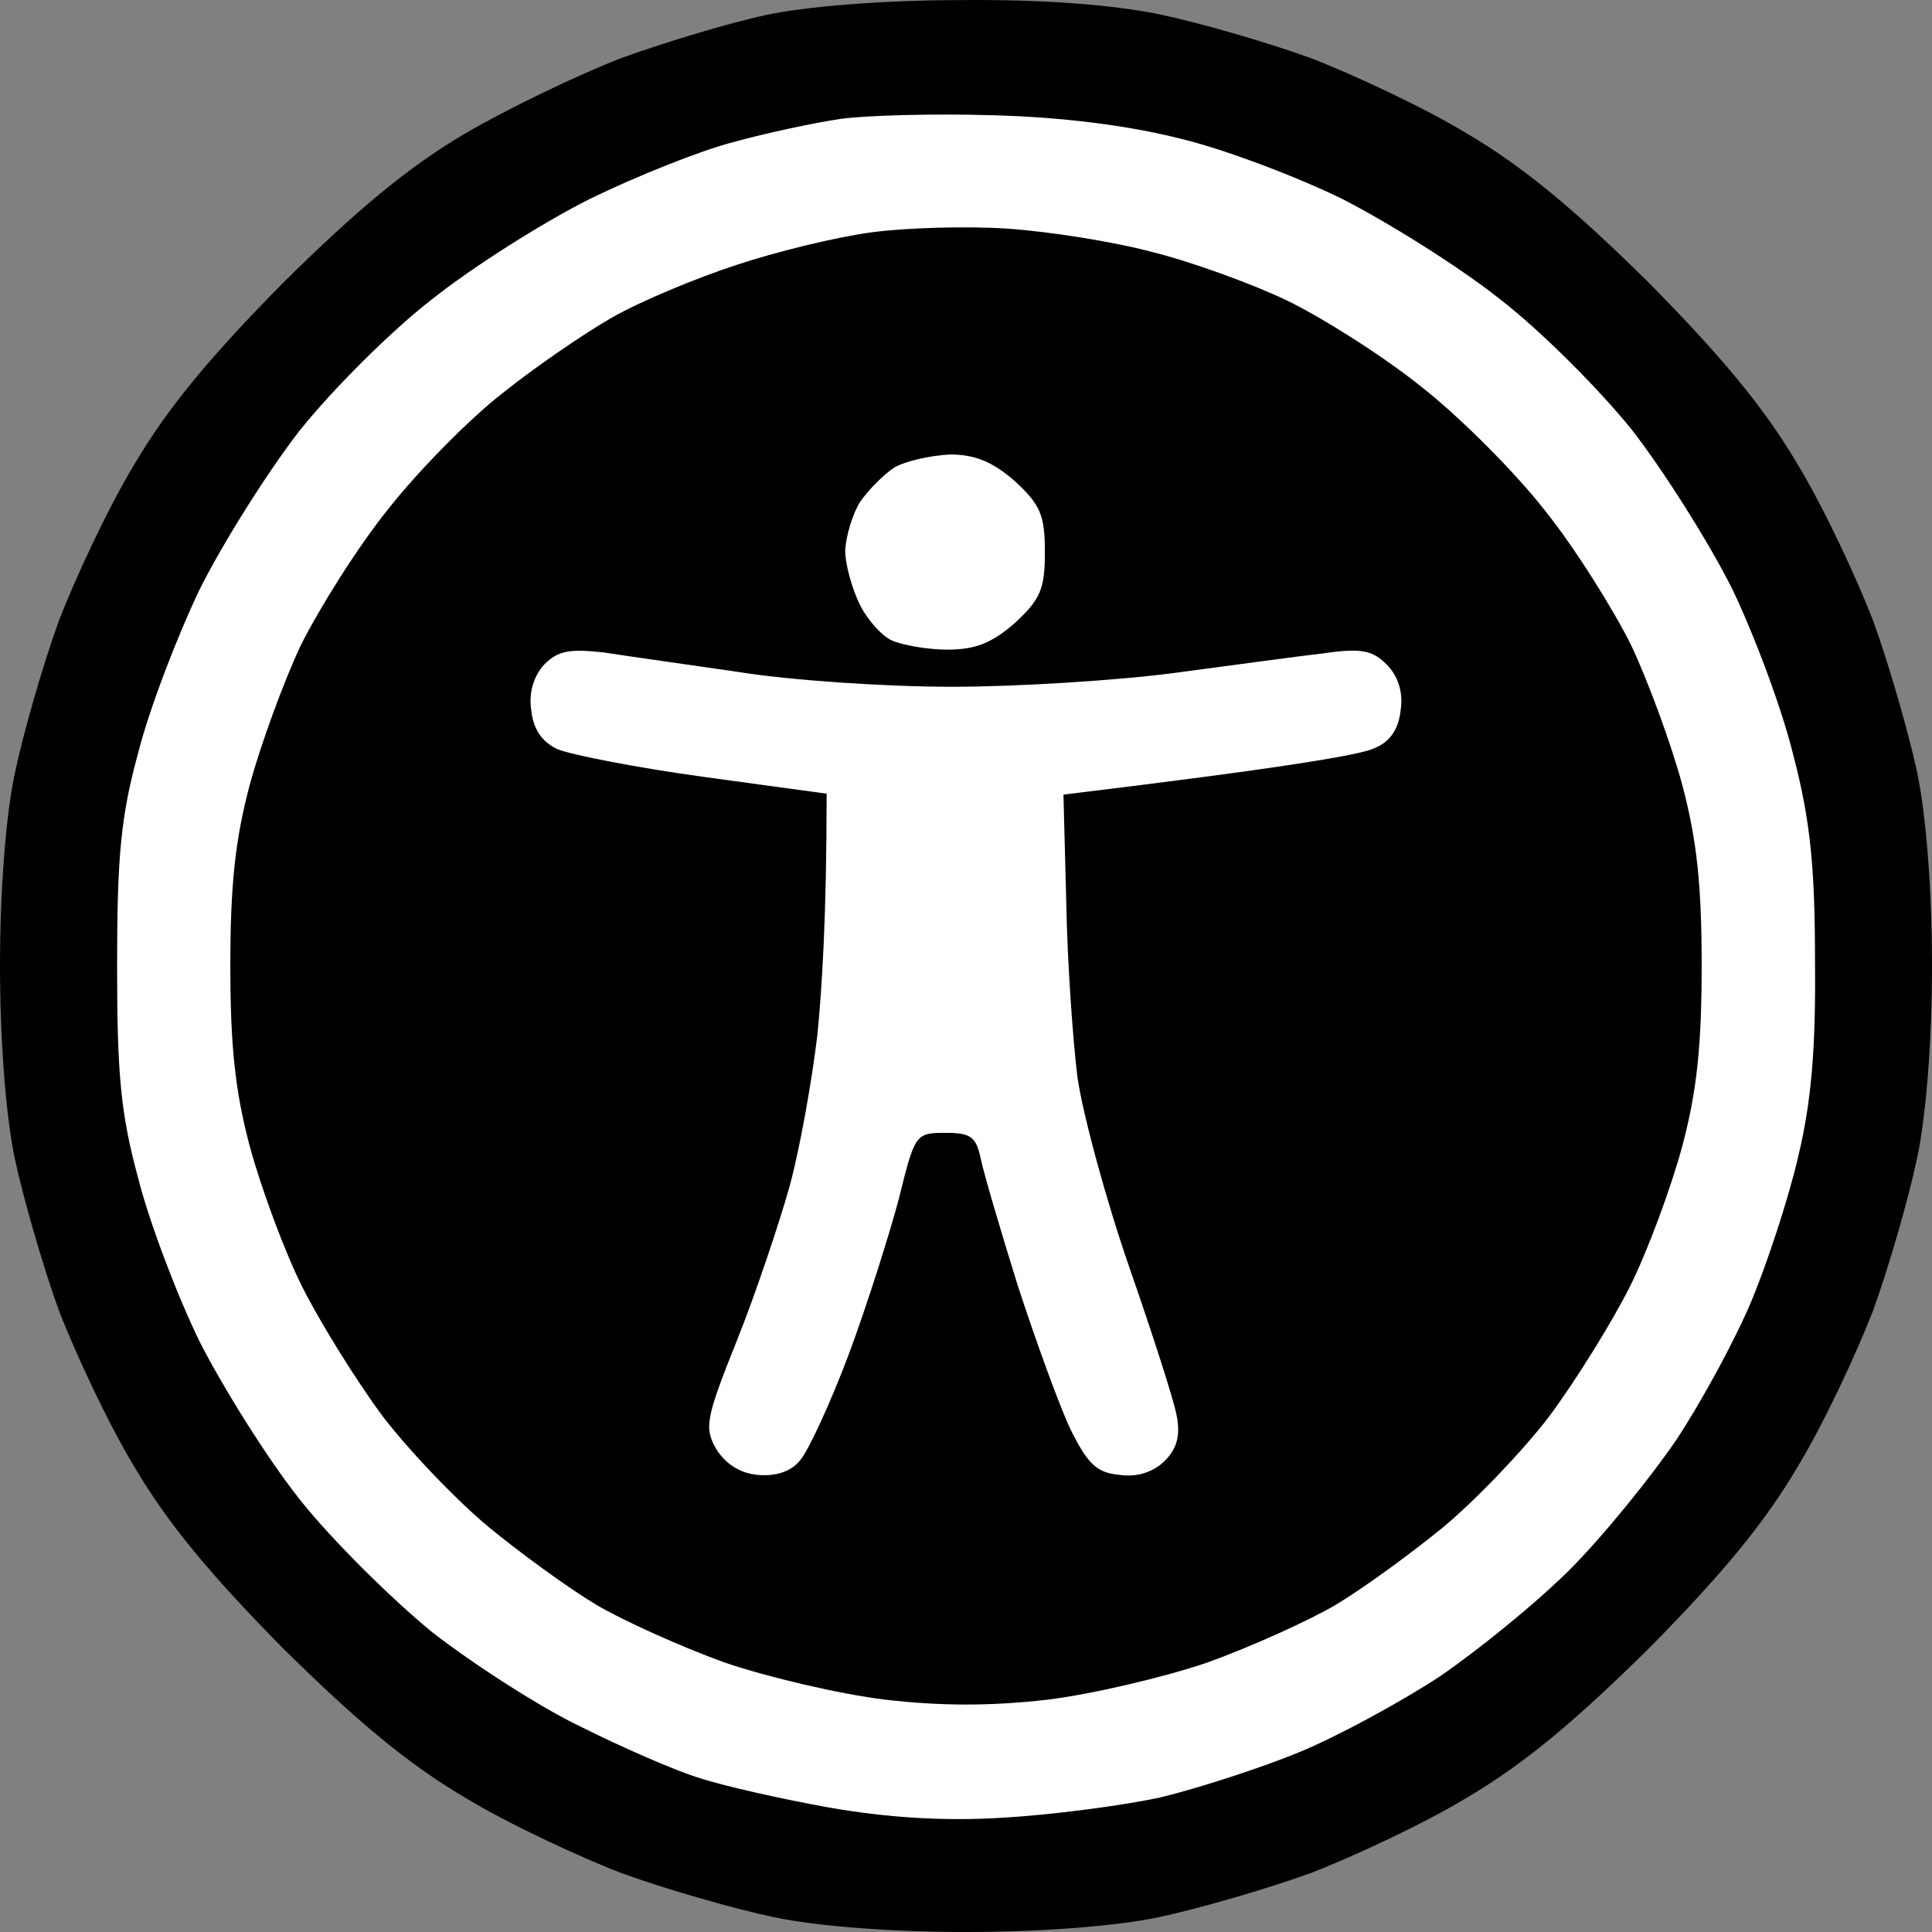
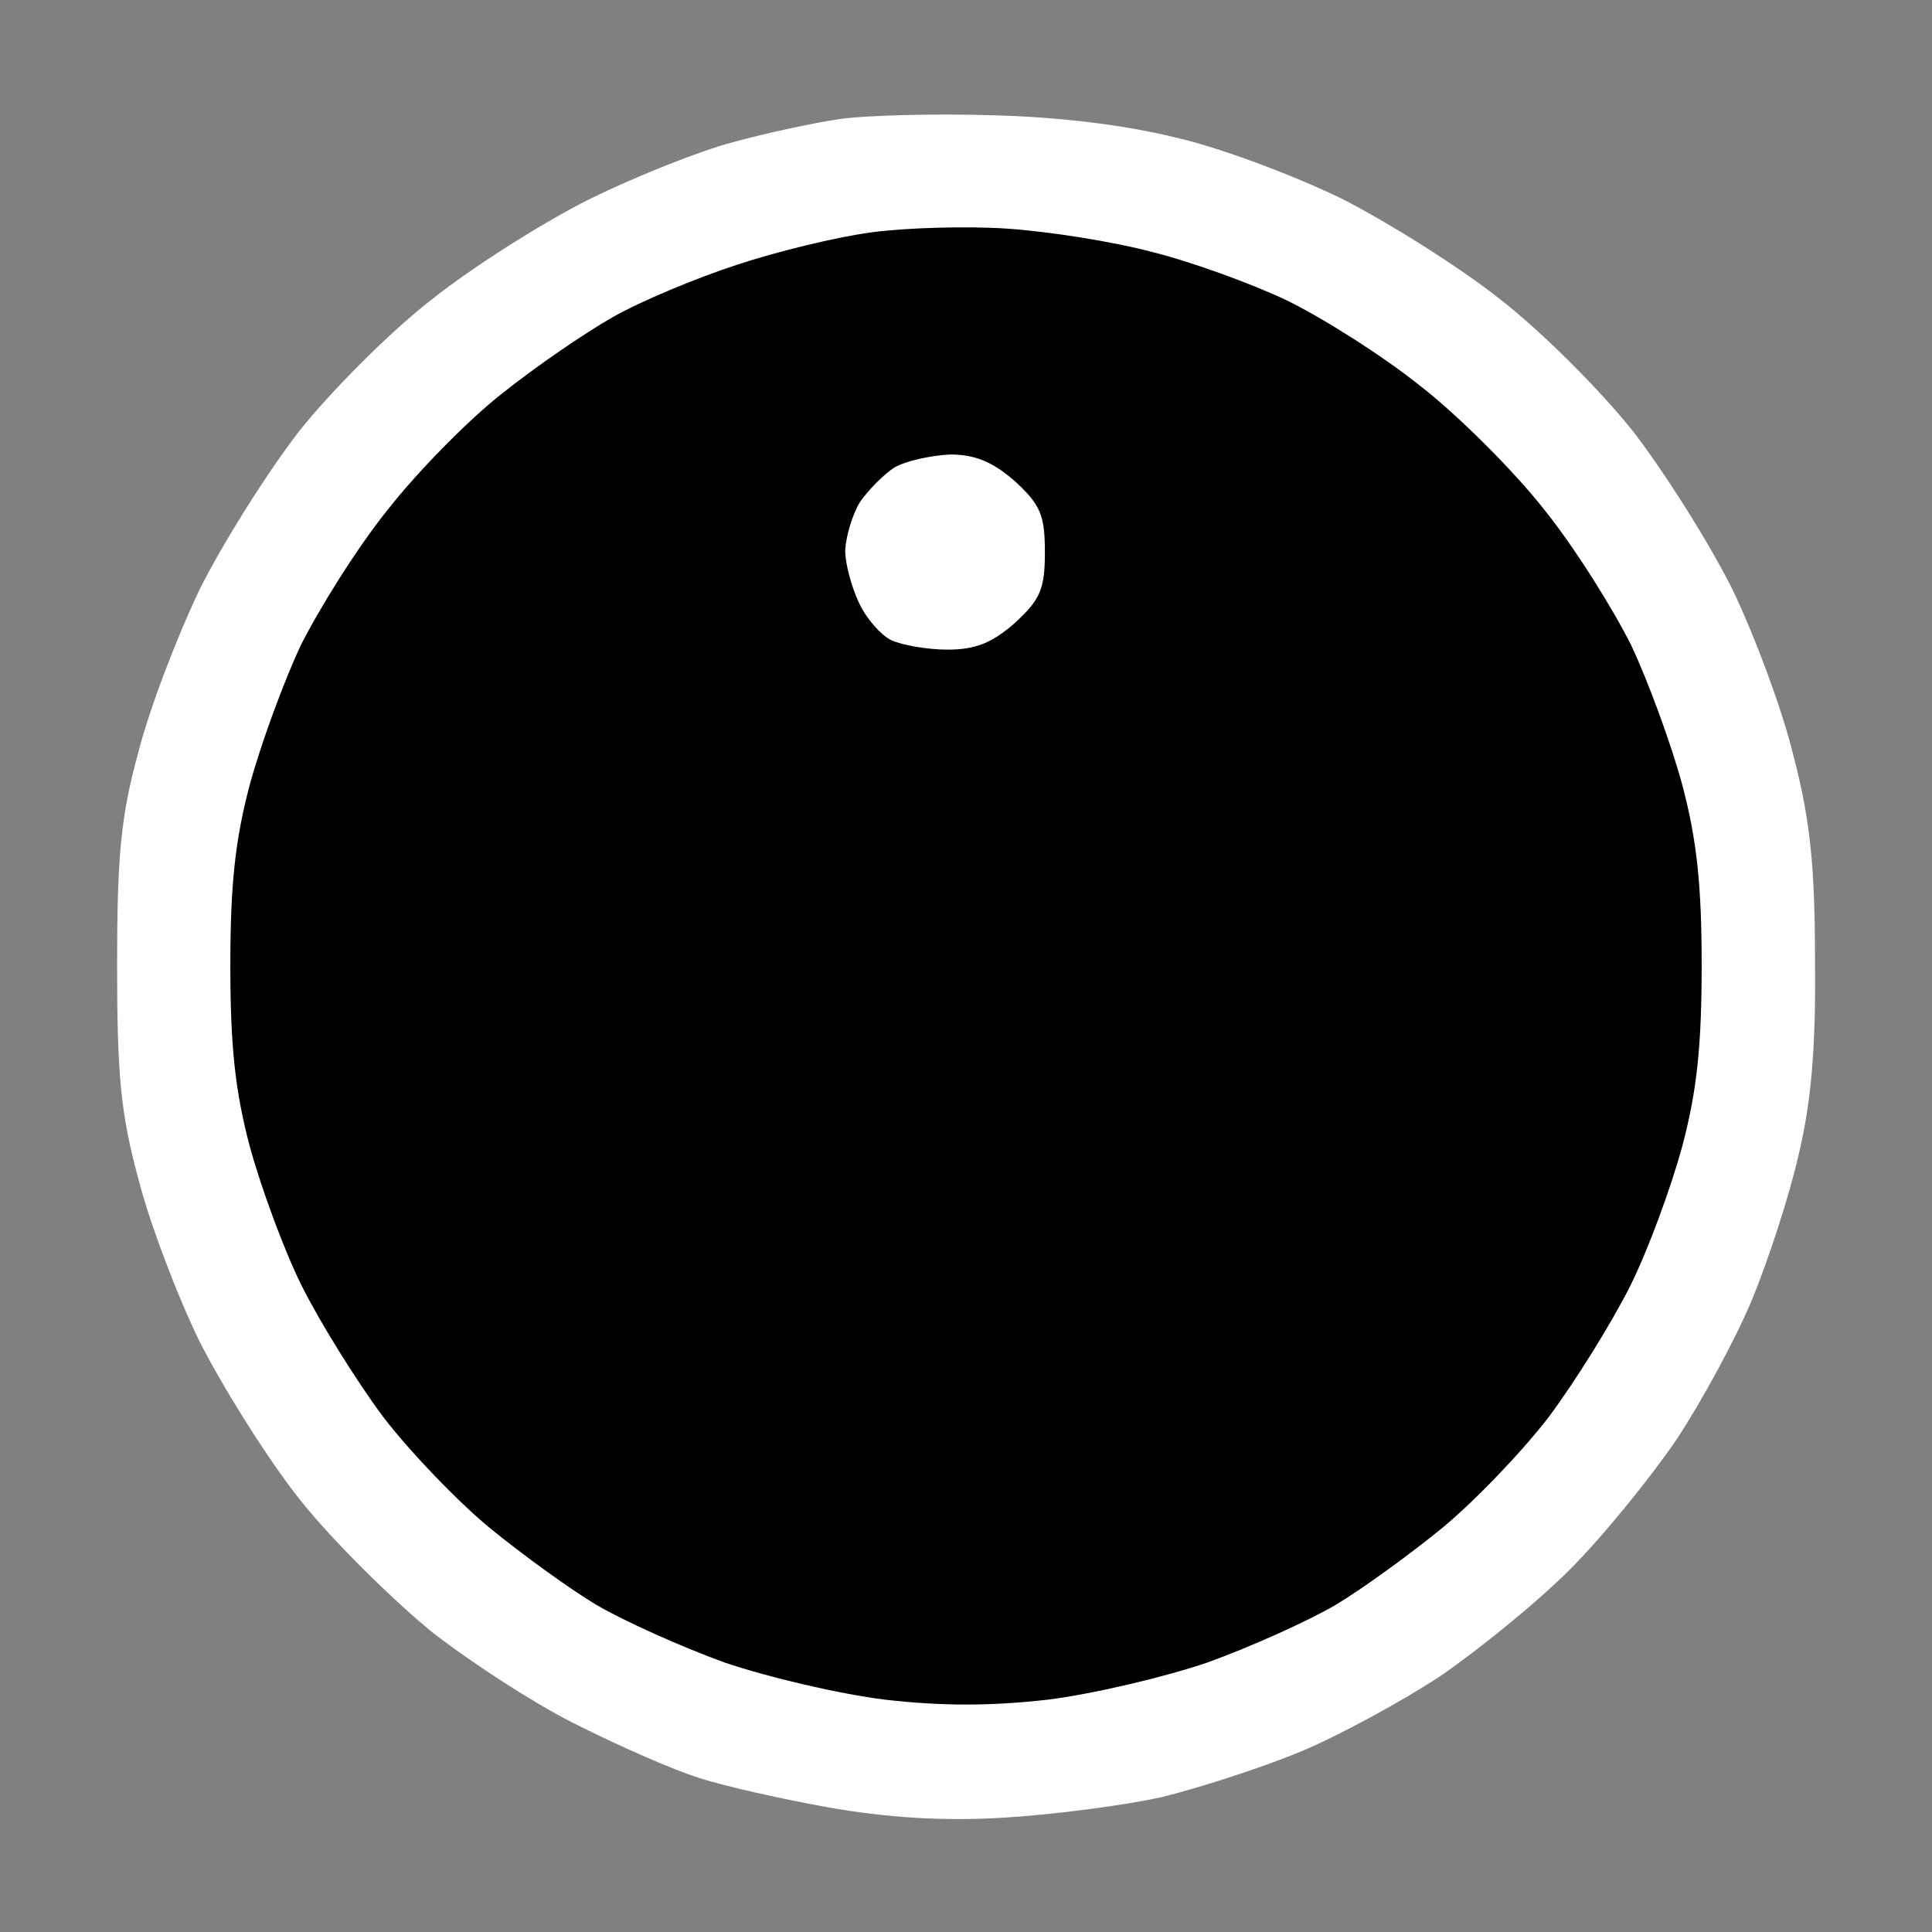
<svg xmlns="http://www.w3.org/2000/svg" width="36" height="36" viewBox="0 0 36 36" fill="none">
  <rect x="0" y="0" width="36" height="36" fill="#808080" stroke="none" />
-   <path d="M11.596 1.075C12.41 0.781 13.621 0.417 14.279 0.279C14.989 0.123 16.46 0.002 17.879 0.002C19.419 -0.015 20.717 0.088 21.583 0.262C22.327 0.417 23.59 0.781 24.404 1.075C25.217 1.387 26.55 2.01 27.346 2.495C28.402 3.119 29.354 3.915 30.721 5.266C32.071 6.634 32.867 7.586 33.49 8.642C33.975 9.439 34.598 10.772 34.91 11.586C35.204 12.399 35.567 13.664 35.723 14.391C35.896 15.222 36 16.624 36 17.992C36 19.36 35.896 20.763 35.723 21.576C35.567 22.321 35.204 23.585 34.91 24.399C34.598 25.213 33.975 26.546 33.49 27.342C32.867 28.399 32.071 29.351 30.721 30.719C29.354 32.069 28.402 32.866 27.346 33.489C26.55 33.974 25.217 34.597 24.404 34.909C23.59 35.203 22.327 35.567 21.6 35.723C20.769 35.896 19.367 36 18 36C16.633 36 15.231 35.896 14.417 35.723C13.673 35.567 12.41 35.203 11.596 34.909C10.783 34.597 9.45 33.974 8.654 33.489C7.598 32.866 6.646 32.069 5.279 30.719C3.929 29.351 3.133 28.399 2.51 27.342C2.025 26.546 1.402 25.213 1.09 24.399C0.796 23.585 0.433 22.321 0.277 21.594C0.104 20.763 0 19.36 0 17.992C0 16.624 0.104 15.222 0.277 14.408C0.433 13.664 0.796 12.399 1.09 11.586C1.402 10.772 2.025 9.439 2.51 8.642C3.133 7.586 3.929 6.634 5.279 5.266C6.646 3.915 7.598 3.119 8.654 2.495C9.45 2.028 10.783 1.387 11.596 1.075Z" fill="black" />
  <path d="M13.657 2.65C14.28 2.477 15.18 2.287 15.647 2.218C16.132 2.148 17.43 2.114 18.52 2.148C19.801 2.183 21.03 2.339 21.982 2.581C22.795 2.772 24.162 3.291 25.011 3.707C25.859 4.14 27.191 4.971 27.953 5.577C28.714 6.165 29.822 7.274 30.428 8.035C31.016 8.797 31.847 10.113 32.28 10.979C32.695 11.845 33.214 13.23 33.422 14.096C33.734 15.29 33.82 16.174 33.82 17.905C33.837 19.533 33.751 20.537 33.509 21.541C33.336 22.303 32.937 23.515 32.643 24.225C32.349 24.935 31.709 26.113 31.241 26.822C30.757 27.532 29.874 28.623 29.251 29.247C28.628 29.87 27.537 30.753 26.828 31.238C26.118 31.705 24.941 32.346 24.232 32.64C23.522 32.935 22.345 33.316 21.636 33.489C20.926 33.645 19.593 33.818 18.693 33.87C17.585 33.939 16.53 33.87 15.439 33.679C14.574 33.523 13.484 33.281 13.016 33.125C12.566 32.987 11.58 32.554 10.818 32.173C10.057 31.809 8.828 31.013 8.066 30.424C7.322 29.818 6.197 28.71 5.591 27.948C4.985 27.186 4.155 25.853 3.722 25.004C3.307 24.156 2.787 22.788 2.58 21.974C2.251 20.762 2.182 20.052 2.182 17.992C2.182 15.948 2.251 15.204 2.58 14.009C2.787 13.195 3.307 11.845 3.722 10.979C4.155 10.113 4.985 8.797 5.574 8.035C6.18 7.274 7.287 6.165 8.049 5.577C8.81 4.971 10.126 4.14 10.991 3.707C11.839 3.291 13.051 2.806 13.657 2.65Z" fill="white" />
  <path d="M13.725 4.936C14.452 4.694 15.577 4.417 16.235 4.33C16.875 4.243 18.017 4.209 18.779 4.261C19.541 4.313 20.752 4.503 21.462 4.694C22.171 4.867 23.314 5.282 23.971 5.594C24.646 5.923 25.771 6.633 26.481 7.204C27.191 7.758 28.229 8.797 28.783 9.507C29.354 10.217 30.064 11.36 30.392 12.018C30.704 12.676 31.137 13.853 31.344 14.615C31.621 15.654 31.708 16.503 31.708 17.992C31.708 19.481 31.621 20.329 31.344 21.368C31.137 22.13 30.704 23.307 30.375 23.965C30.046 24.623 29.371 25.714 28.869 26.39C28.367 27.047 27.468 27.982 26.879 28.467C26.308 28.935 25.408 29.593 24.889 29.904C24.387 30.199 23.314 30.684 22.5 30.978C21.687 31.255 20.354 31.567 19.523 31.671C18.45 31.792 17.55 31.792 16.494 31.671C15.646 31.567 14.314 31.255 13.5 30.978C12.687 30.684 11.614 30.199 11.112 29.904C10.592 29.593 9.692 28.935 9.121 28.467C8.533 27.982 7.633 27.047 7.131 26.39C6.629 25.714 5.954 24.623 5.625 23.965C5.296 23.307 4.864 22.13 4.656 21.368C4.379 20.329 4.292 19.481 4.292 17.992C4.292 16.503 4.379 15.654 4.656 14.615C4.864 13.853 5.296 12.676 5.608 12.018C5.937 11.36 6.646 10.217 7.217 9.507C7.771 8.797 8.741 7.81 9.364 7.326C9.969 6.841 10.904 6.2 11.423 5.906C11.943 5.611 12.981 5.178 13.725 4.936Z" fill="black" />
  <path d="M16.026 9.352C16.182 9.127 16.476 8.832 16.666 8.711C16.874 8.59 17.341 8.486 17.705 8.469C18.172 8.469 18.501 8.607 18.916 8.971C19.384 9.404 19.47 9.594 19.47 10.287C19.47 10.979 19.384 11.17 18.916 11.603C18.484 11.984 18.172 12.105 17.653 12.105C17.272 12.105 16.805 12.018 16.614 11.932C16.424 11.845 16.147 11.534 16.009 11.239C15.87 10.945 15.749 10.512 15.749 10.252C15.766 9.975 15.887 9.577 16.026 9.352Z" fill="white" />
-   <path d="M9.899 13.23C9.847 12.901 9.951 12.59 10.141 12.382C10.401 12.122 10.609 12.088 11.249 12.157C11.682 12.226 12.807 12.382 13.759 12.521C14.711 12.676 16.493 12.797 17.739 12.797C18.986 12.797 20.855 12.676 21.893 12.538C22.949 12.399 24.195 12.226 24.663 12.174C25.372 12.07 25.58 12.122 25.839 12.382C26.047 12.59 26.151 12.901 26.099 13.23C26.064 13.577 25.909 13.819 25.614 13.94C25.372 14.062 23.97 14.304 19.816 14.806L19.868 16.797C19.886 17.888 19.989 19.36 20.076 20.07C20.18 20.78 20.613 22.373 21.045 23.619C21.478 24.866 21.876 26.096 21.928 26.39C21.997 26.753 21.928 26.996 21.703 27.221C21.495 27.429 21.184 27.533 20.855 27.481C20.439 27.446 20.266 27.273 19.955 26.65C19.747 26.217 19.314 25.022 18.968 23.966C18.639 22.91 18.328 21.853 18.276 21.594C18.189 21.178 18.086 21.109 17.618 21.109C17.064 21.109 17.047 21.126 16.753 22.321C16.58 22.979 16.164 24.295 15.818 25.23C15.472 26.148 15.057 27.048 14.901 27.221C14.728 27.429 14.434 27.515 14.105 27.481C13.776 27.446 13.516 27.273 13.343 26.996C13.118 26.598 13.153 26.424 13.741 24.953C14.088 24.087 14.52 22.788 14.711 22.113C14.901 21.421 15.126 20.157 15.23 19.291C15.316 18.425 15.403 17.074 15.403 14.789L13.118 14.477C11.855 14.304 10.626 14.062 10.384 13.958C10.089 13.819 9.934 13.577 9.899 13.23Z" fill="white" />
</svg>